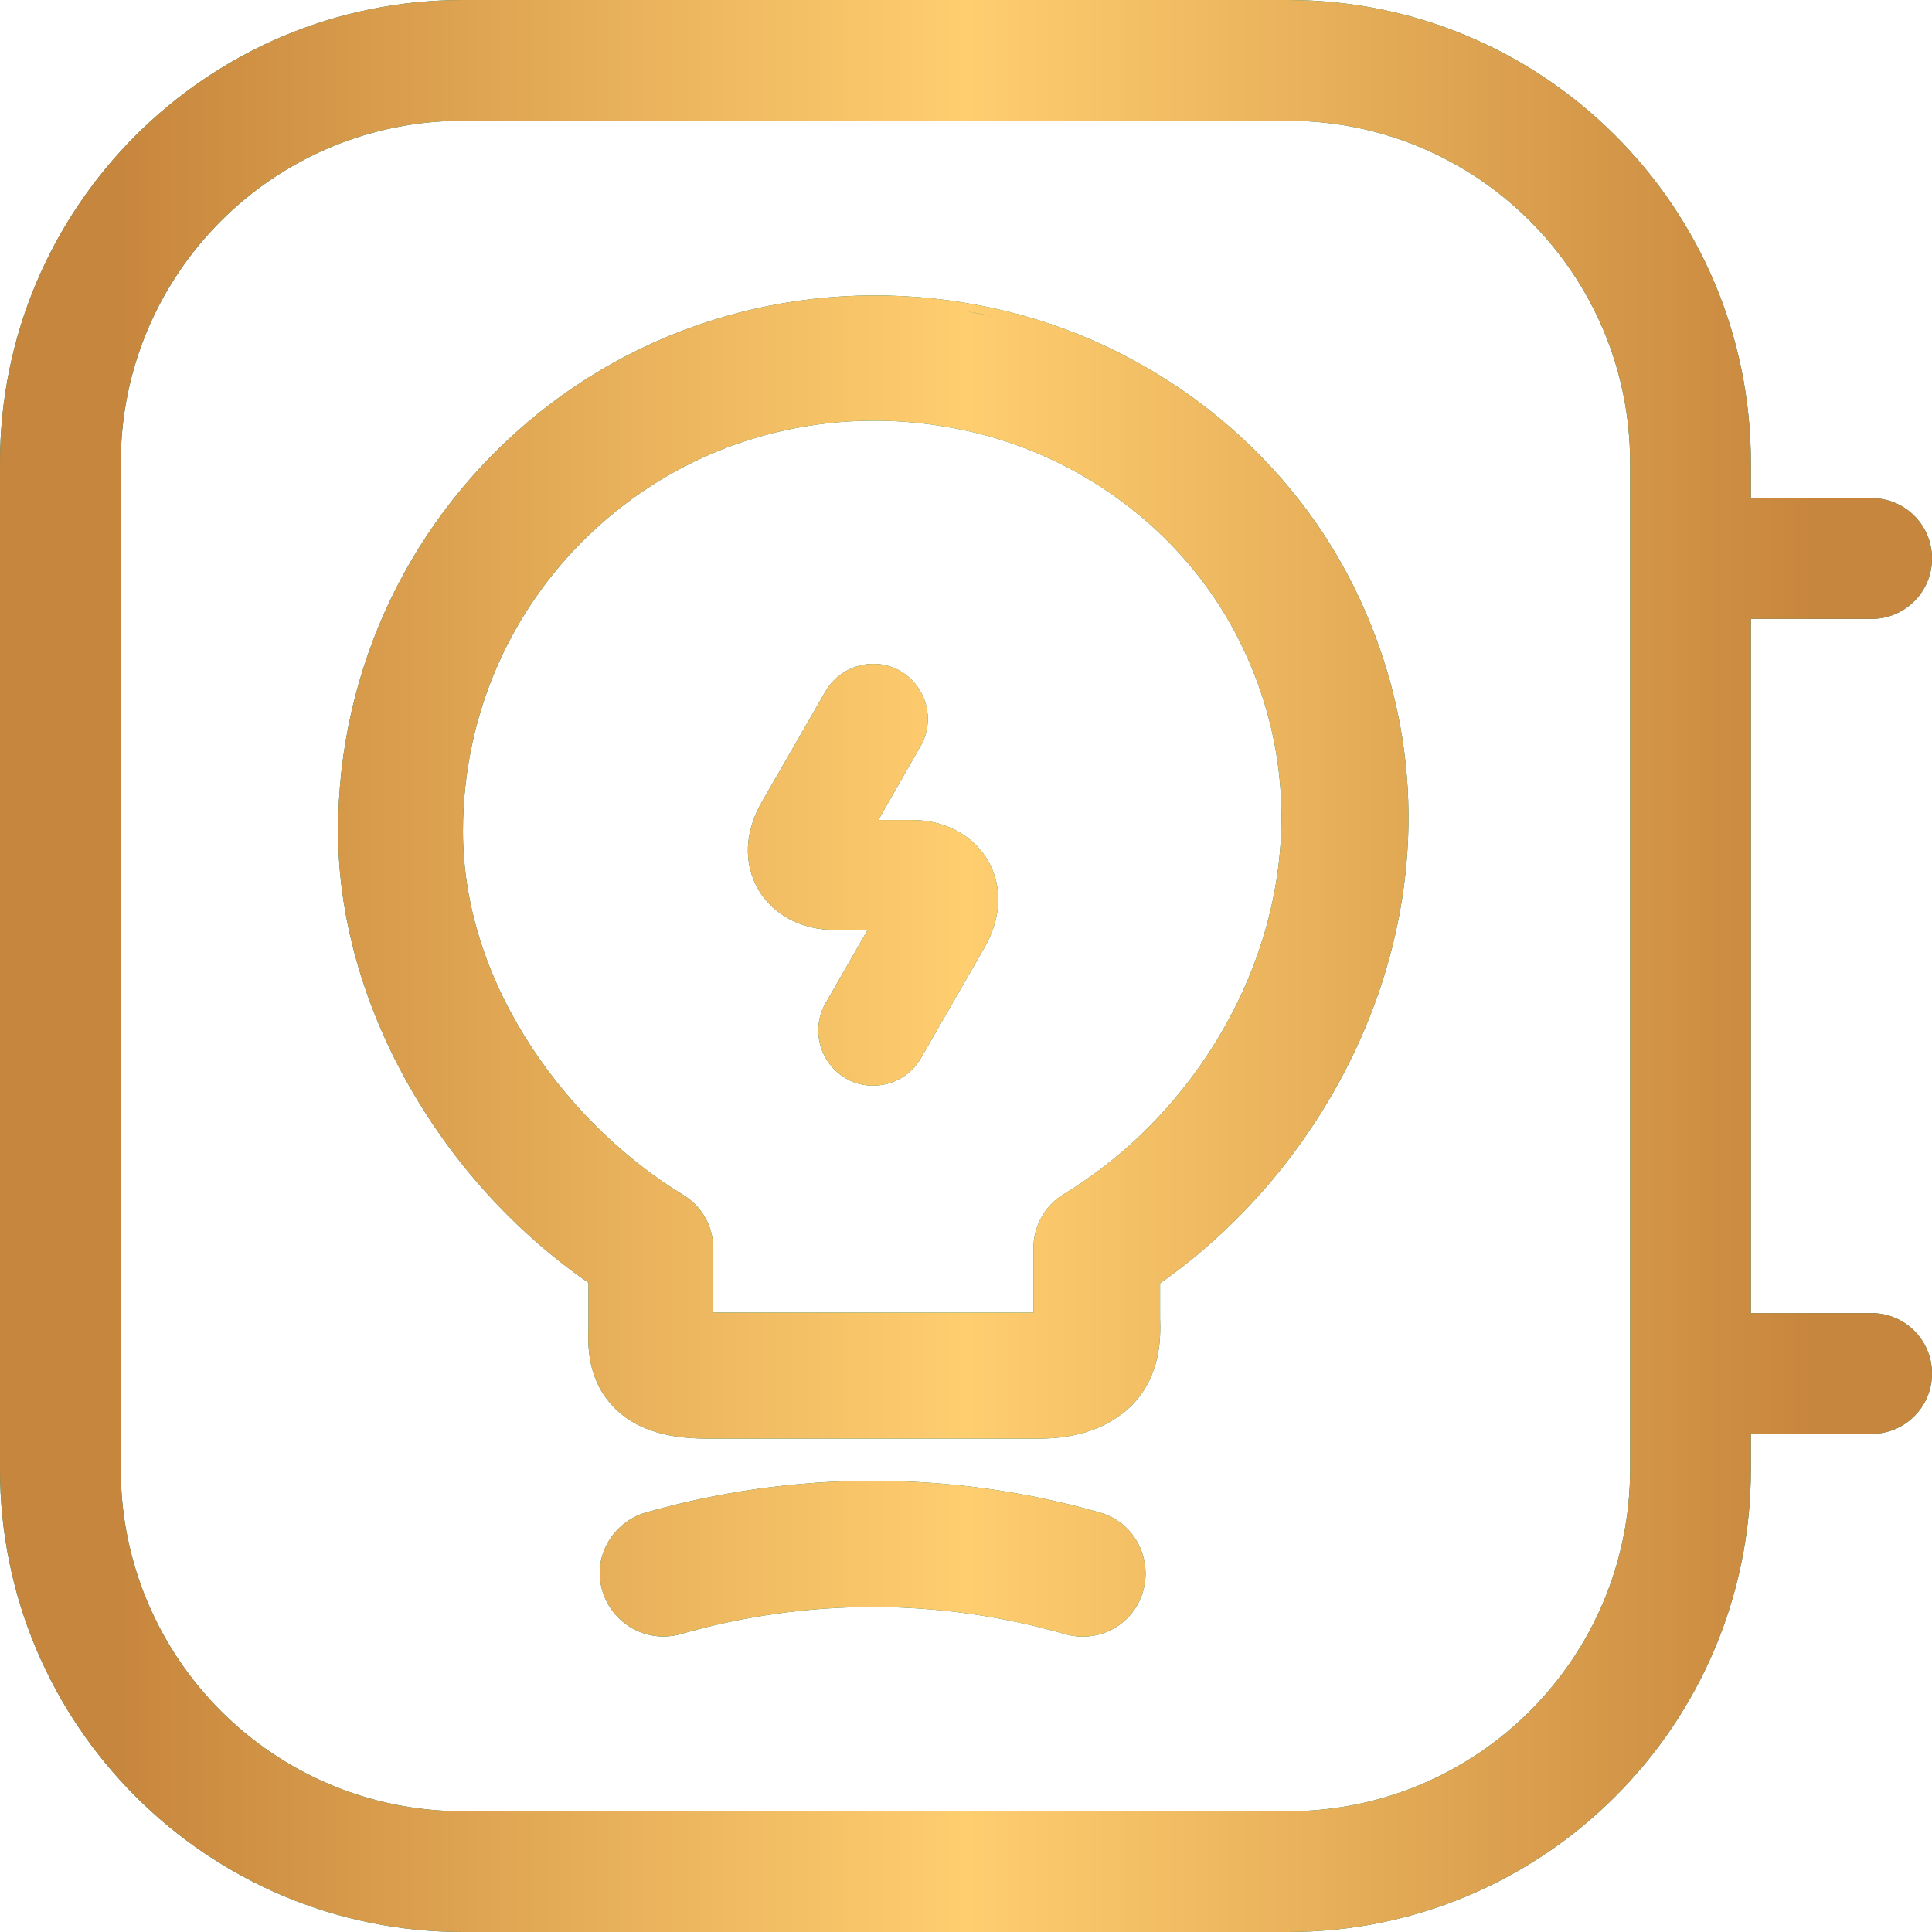
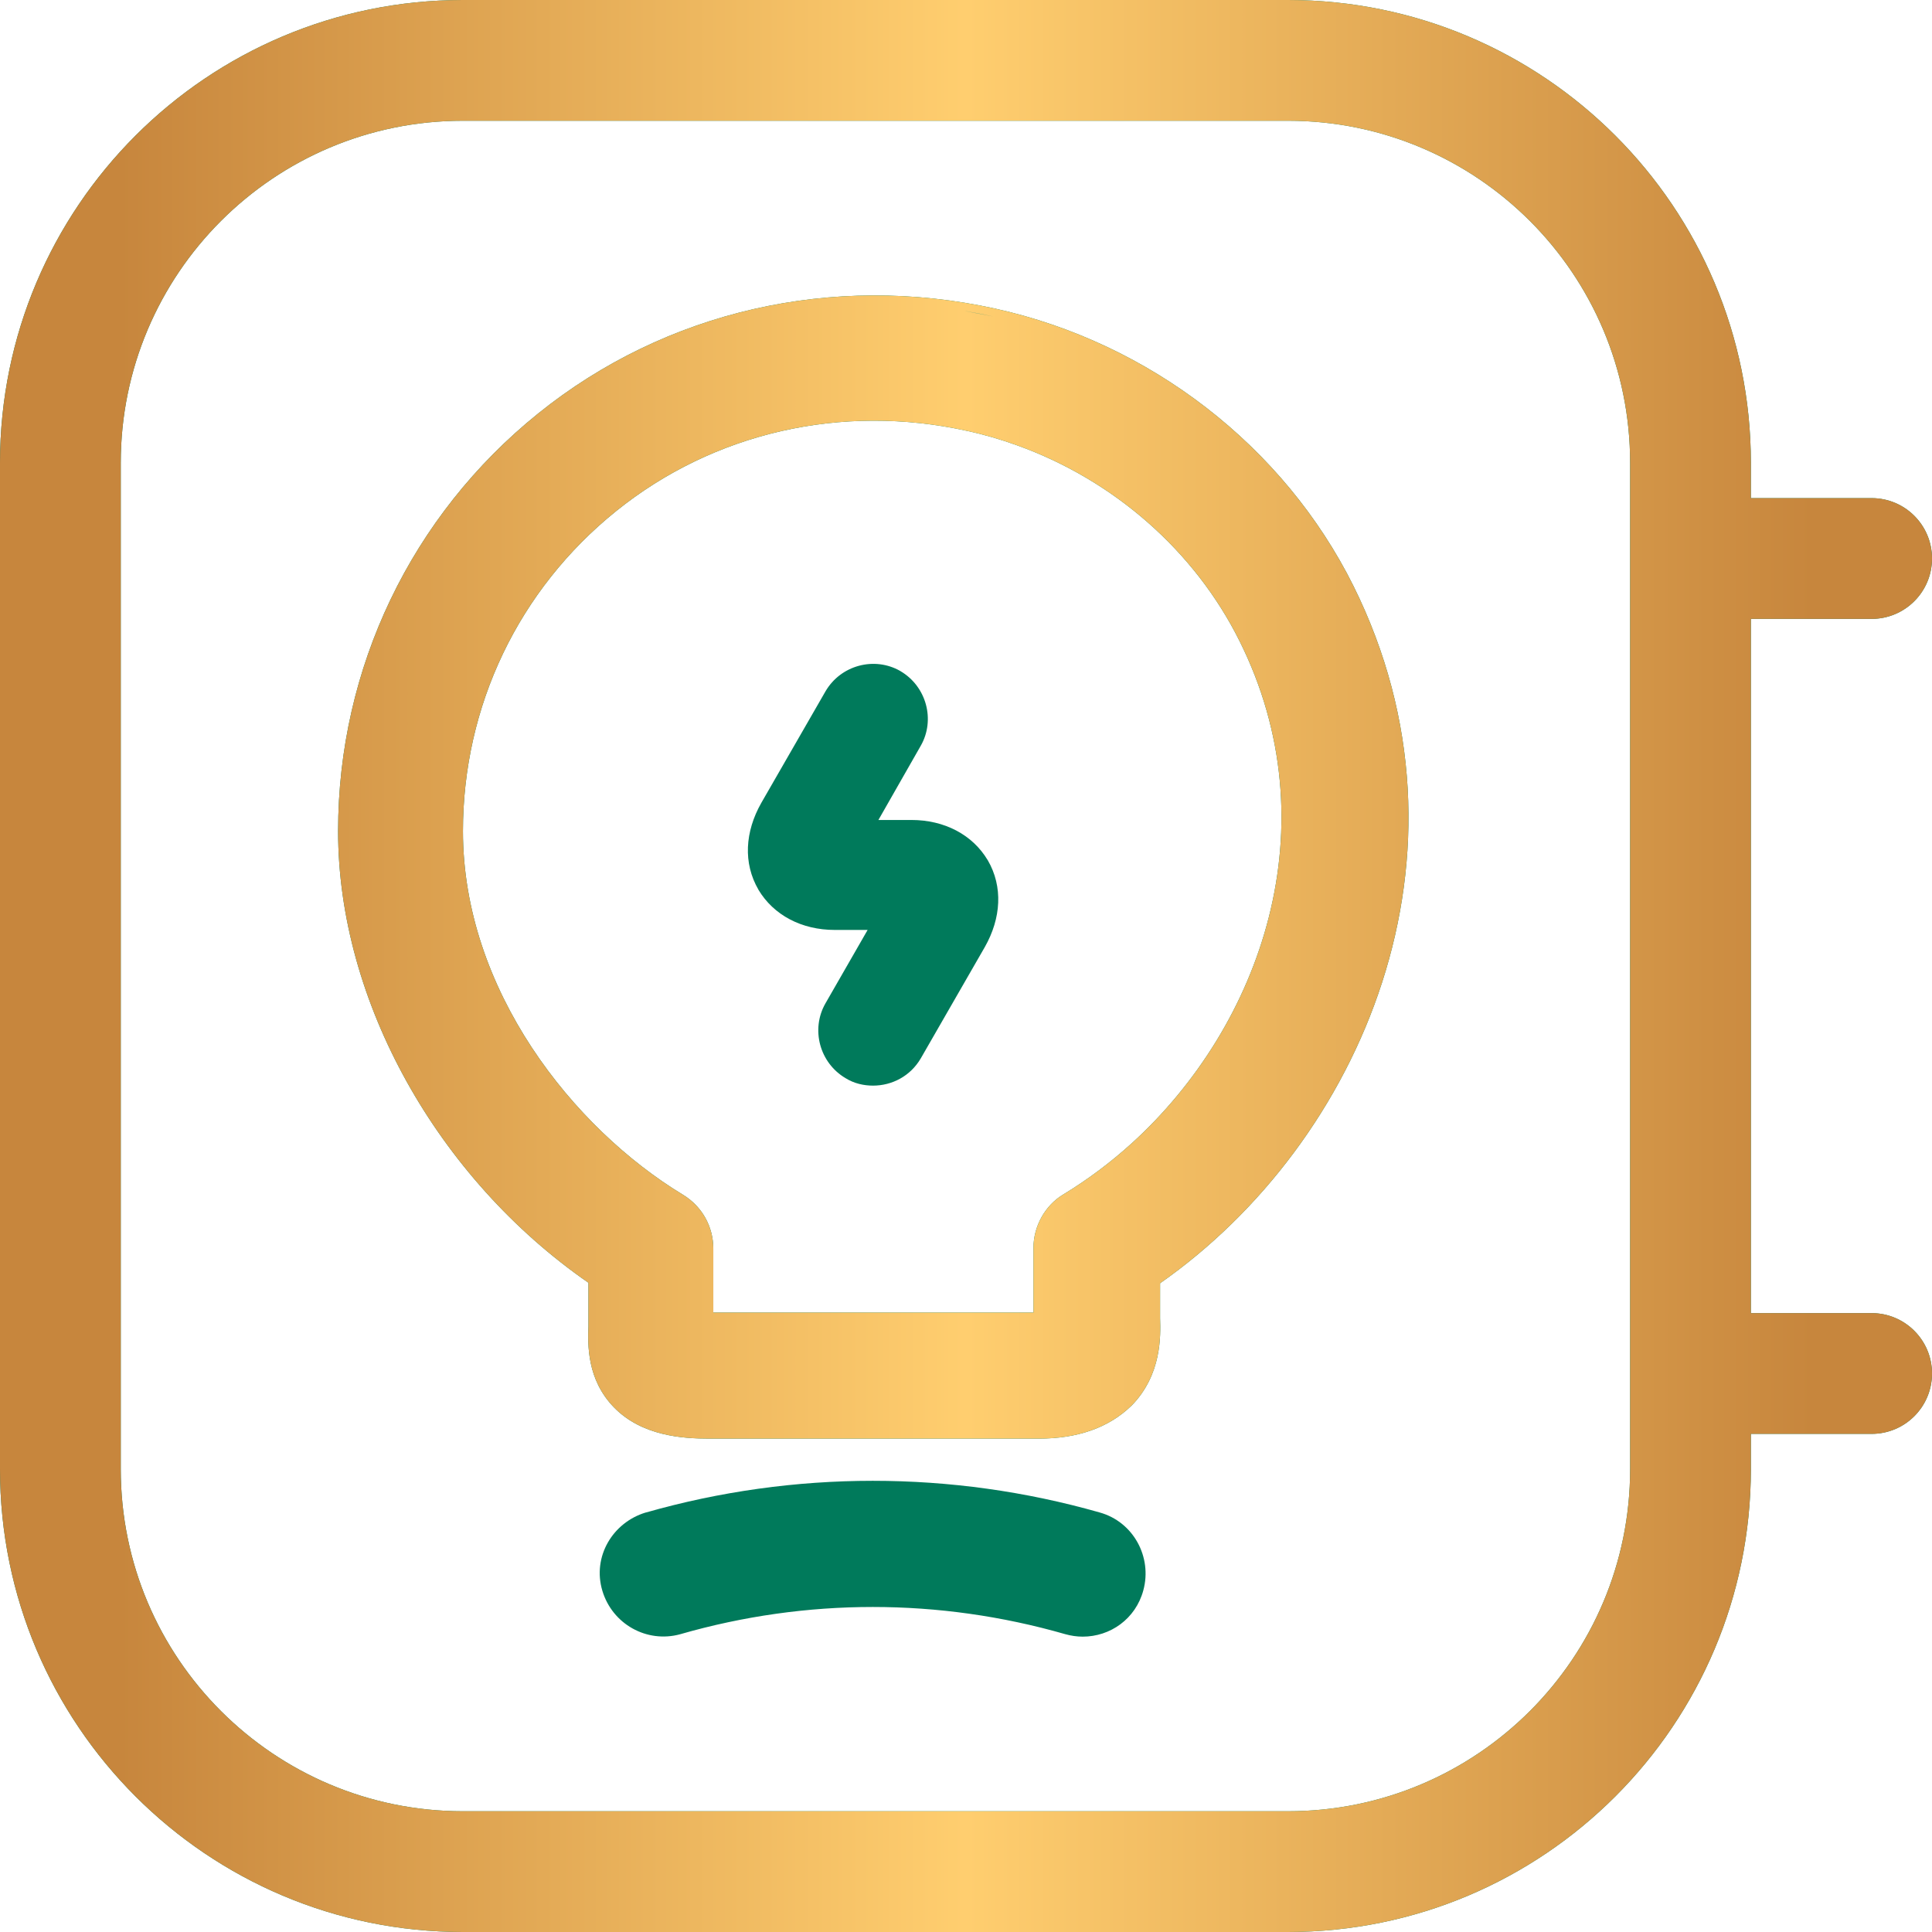
<svg xmlns="http://www.w3.org/2000/svg" width="24" height="24" viewBox="0 0 24 24" fill="none">
  <g clip-path="url(#clip0_1234_21461)">
    <path fill-rule="evenodd" clip-rule="evenodd" d="M21.75 16.312V7.688H23.25C23.664 7.688 24 7.352 24 6.938C24 6.523 23.664 6.188 23.25 6.188H21.75V5.75C21.75 2.574 19.176 0 16 0H5.75C2.574 0 0 2.574 0 5.75V18.25C0 21.426 2.574 24 5.75 24H16C19.176 24 21.75 21.426 21.75 18.25V17.812H23.25C23.664 17.812 24 17.477 24 17.062C24 16.648 23.664 16.312 23.25 16.312H21.75ZM5.75 1.5C3.403 1.5 1.5 3.403 1.5 5.75V18.25C1.5 20.597 3.403 22.5 5.75 22.5H16C18.347 22.5 20.25 20.597 20.25 18.25V5.75C20.25 3.403 18.347 1.5 16 1.5H5.75Z" fill="#007A5B" />
    <path fill-rule="evenodd" clip-rule="evenodd" d="M21.75 16.312V7.688H23.25C23.664 7.688 24 7.352 24 6.938C24 6.523 23.664 6.188 23.25 6.188H21.75V5.75C21.75 2.574 19.176 0 16 0H5.75C2.574 0 0 2.574 0 5.75V18.25C0 21.426 2.574 24 5.75 24H16C19.176 24 21.75 21.426 21.75 18.25V17.812H23.25C23.664 17.812 24 17.477 24 17.062C24 16.648 23.664 16.312 23.25 16.312H21.75ZM5.75 1.5C3.403 1.5 1.5 3.403 1.5 5.75V18.25C1.5 20.597 3.403 22.5 5.75 22.5H16C18.347 22.5 20.25 20.597 20.25 18.25V5.75C20.25 3.403 18.347 1.5 16 1.5H5.75Z" fill="url(#paint0_linear_1234_21461)" />
    <path fill-rule="evenodd" clip-rule="evenodd" d="M14.057 17.461C14.432 17.077 14.418 16.595 14.411 16.377V15.941C16.91 14.193 18.466 10.609 16.813 7.279C15.949 5.543 14.284 4.257 12.36 3.833C10.338 3.388 8.266 3.864 6.687 5.135C5.109 6.405 4.2 8.3 4.2 10.325C4.2 12.439 5.436 14.638 7.31 15.935V16.474L7.31 16.476C7.302 16.705 7.289 17.135 7.627 17.483C7.973 17.838 8.479 17.871 8.807 17.871H12.906C13.38 17.871 13.769 17.739 14.052 17.465L14.056 17.462L14.057 17.461ZM11.964 3.859C12.089 3.88 12.213 3.904 12.338 3.931L11.964 3.859ZM7.654 6.349C8.864 5.374 10.453 5.009 12.01 5.352C12.224 5.398 12.433 5.459 12.637 5.533C13.834 5.964 14.84 6.841 15.398 7.963C16.54 10.253 15.674 12.737 14.056 14.205C13.793 14.443 13.511 14.654 13.215 14.834C12.981 14.972 12.838 15.233 12.838 15.503V16.305H8.861V15.511C8.861 15.24 8.724 14.988 8.485 14.842C7.117 14.014 5.751 12.293 5.751 10.325C5.751 8.771 6.442 7.325 7.654 6.349Z" fill="#007A5B" />
    <path fill-rule="evenodd" clip-rule="evenodd" d="M14.057 17.461C14.432 17.077 14.418 16.595 14.411 16.377V15.941C16.91 14.193 18.466 10.609 16.813 7.279C15.949 5.543 14.284 4.257 12.36 3.833C10.338 3.388 8.266 3.864 6.687 5.135C5.109 6.405 4.2 8.3 4.2 10.325C4.2 12.439 5.436 14.638 7.31 15.935V16.474L7.31 16.476C7.302 16.705 7.289 17.135 7.627 17.483C7.973 17.838 8.479 17.871 8.807 17.871H12.906C13.38 17.871 13.769 17.739 14.052 17.465L14.056 17.462L14.057 17.461ZM11.964 3.859C12.089 3.88 12.213 3.904 12.338 3.931L11.964 3.859ZM7.654 6.349C8.864 5.374 10.453 5.009 12.01 5.352C12.224 5.398 12.433 5.459 12.637 5.533C13.834 5.964 14.84 6.841 15.398 7.963C16.54 10.253 15.674 12.737 14.056 14.205C13.793 14.443 13.511 14.654 13.215 14.834C12.981 14.972 12.838 15.233 12.838 15.503V16.305H8.861V15.511C8.861 15.24 8.724 14.988 8.485 14.842C7.117 14.014 5.751 12.293 5.751 10.325C5.751 8.771 6.442 7.325 7.654 6.349Z" fill="url(#paint1_linear_1234_21461)" />
    <path fill-rule="evenodd" clip-rule="evenodd" d="M13.45 20.331C13.791 20.331 14.107 20.112 14.203 19.755C14.315 19.343 14.08 18.904 13.659 18.788C11.819 18.264 9.864 18.264 8.023 18.789L8.021 18.789C7.613 18.912 7.355 19.336 7.483 19.762C7.607 20.174 8.033 20.415 8.45 20.301L8.453 20.3C10.019 19.85 11.665 19.85 13.232 20.3C13.303 20.32 13.376 20.331 13.45 20.331Z" fill="#007A5B" />
-     <path fill-rule="evenodd" clip-rule="evenodd" d="M13.45 20.331C13.791 20.331 14.107 20.112 14.203 19.755C14.315 19.343 14.08 18.904 13.659 18.788C11.819 18.264 9.864 18.264 8.023 18.789L8.021 18.789C7.613 18.912 7.355 19.336 7.483 19.762C7.607 20.174 8.033 20.415 8.45 20.301L8.453 20.3C10.019 19.85 11.665 19.85 13.232 20.3C13.303 20.32 13.376 20.331 13.45 20.331Z" fill="url(#paint2_linear_1234_21461)" />
    <path d="M11.183 8.335C10.862 8.152 10.444 8.262 10.254 8.589L9.457 9.974C9.254 10.332 9.23 10.722 9.421 11.051L9.421 11.052C9.611 11.37 9.96 11.552 10.369 11.552H10.778L10.253 12.466C10.071 12.786 10.18 13.203 10.505 13.394C10.611 13.46 10.731 13.486 10.845 13.486C11.081 13.486 11.309 13.368 11.438 13.148L12.234 11.764C12.437 11.406 12.461 11.015 12.271 10.687L12.27 10.686C12.081 10.368 11.731 10.186 11.322 10.186H10.912L11.438 9.264C11.621 8.944 11.51 8.526 11.184 8.336L11.183 8.335Z" fill="#007A5B" />
-     <path d="M11.183 8.335C10.862 8.152 10.444 8.262 10.254 8.589L9.457 9.974C9.254 10.332 9.23 10.722 9.421 11.051L9.421 11.052C9.611 11.37 9.96 11.552 10.369 11.552H10.778L10.253 12.466C10.071 12.786 10.18 13.203 10.505 13.394C10.611 13.46 10.731 13.486 10.845 13.486C11.081 13.486 11.309 13.368 11.438 13.148L12.234 11.764C12.437 11.406 12.461 11.015 12.271 10.687L12.27 10.686C12.081 10.368 11.731 10.186 11.322 10.186H10.912L11.438 9.264C11.621 8.944 11.51 8.526 11.184 8.336L11.183 8.335Z" fill="url(#paint3_linear_1234_21461)" />
  </g>
  <defs>
    <linearGradient id="paint0_linear_1234_21461" x1="0" y1="17.355" x2="24" y2="17.355" gradientUnits="userSpaceOnUse">
      <stop offset="0.062" stop-color="#C7863D" />
      <stop offset="0.5" stop-color="#FFCE6F" />
      <stop offset="0.938" stop-color="#C7863D" />
    </linearGradient>
    <linearGradient id="paint1_linear_1234_21461" x1="0" y1="17.355" x2="24" y2="17.355" gradientUnits="userSpaceOnUse">
      <stop offset="0.062" stop-color="#C7863D" />
      <stop offset="0.5" stop-color="#FFCE6F" />
      <stop offset="0.938" stop-color="#C7863D" />
    </linearGradient>
    <linearGradient id="paint2_linear_1234_21461" x1="0" y1="17.355" x2="24" y2="17.355" gradientUnits="userSpaceOnUse">
      <stop offset="0.062" stop-color="#C7863D" />
      <stop offset="0.5" stop-color="#FFCE6F" />
      <stop offset="0.938" stop-color="#C7863D" />
    </linearGradient>
    <linearGradient id="paint3_linear_1234_21461" x1="0" y1="17.355" x2="24" y2="17.355" gradientUnits="userSpaceOnUse">
      <stop offset="0.062" stop-color="#C7863D" />
      <stop offset="0.5" stop-color="#FFCE6F" />
      <stop offset="0.938" stop-color="#C7863D" />
    </linearGradient>
    <clipPath id="clip0_1234_21461">
      <rect width="24" height="24" fill="white" />
    </clipPath>
  </defs>
</svg>